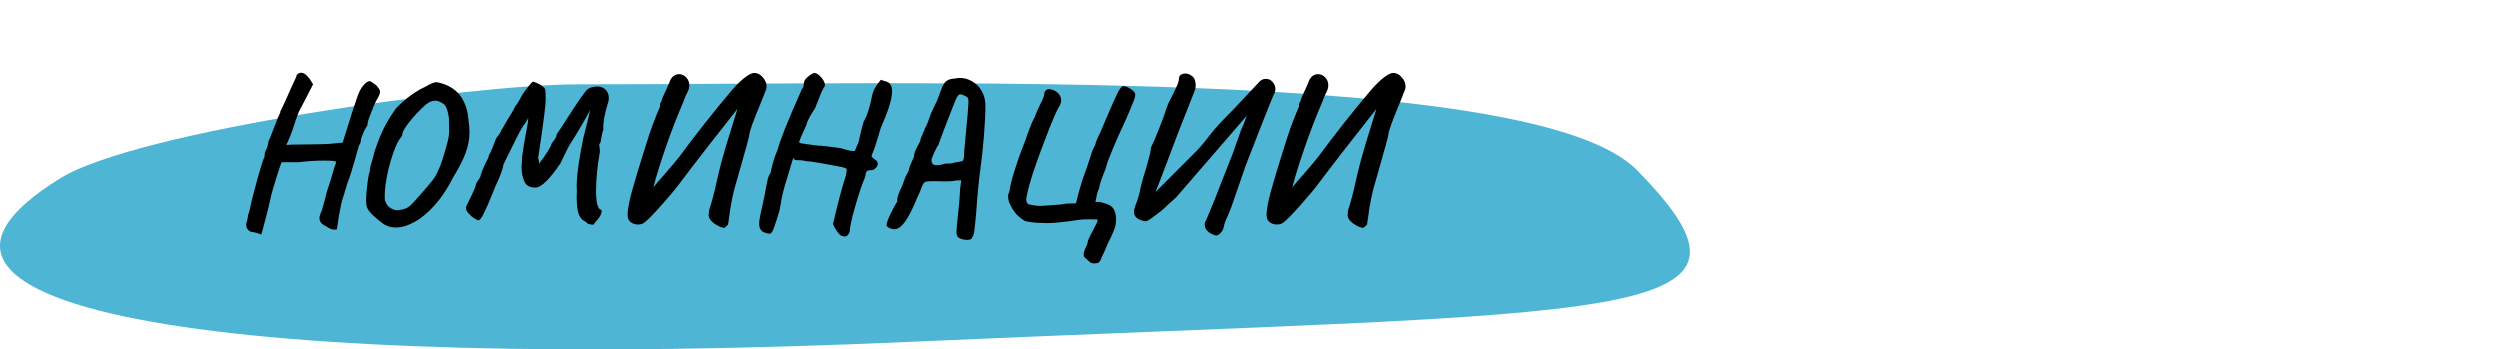
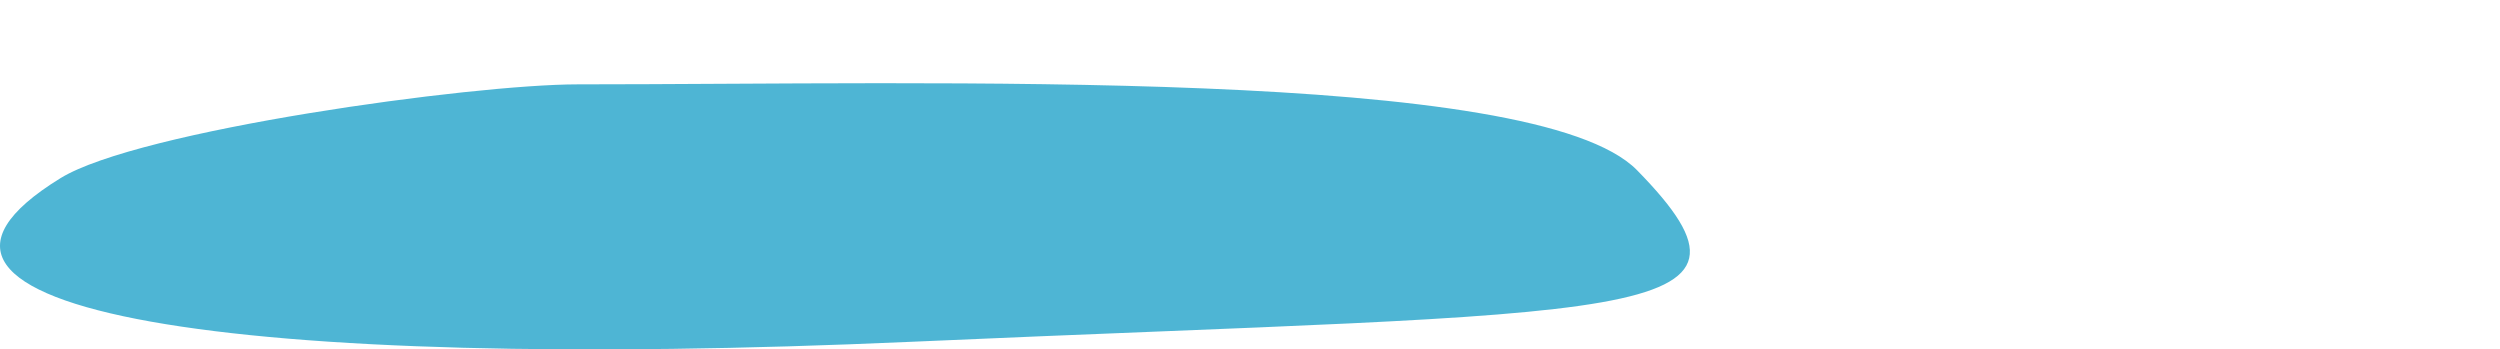
<svg xmlns="http://www.w3.org/2000/svg" width="601" height="84" viewBox="0 0 601 84" fill="none">
  <path d="M14.544 42.828C33.269 31.313 113.411 20.279 138.877 20.279C225.162 20.279 369.118 16.009 393.536 40.909C430.237 78.331 392.038 74.493 219.02 82.169C56.937 89.365 -38.035 75.164 14.544 42.828Z" fill="#4EB5D4" />
-   <path d="M62.837 56.368C62.645 56.304 62.261 56.176 61.685 55.984C61.109 55.824 60.709 55.744 60.485 55.744C60.101 55.648 59.781 55.44 59.525 55.12C59.301 54.8 59.189 54.432 59.189 54.016C59.189 53.792 59.205 53.616 59.237 53.488C59.333 53.392 59.413 53.136 59.477 52.72C59.573 52.336 59.621 51.984 59.621 51.664C59.717 51.472 59.797 51.28 59.861 51.088C59.925 50.864 60.005 50.56 60.101 50.176C60.357 48.768 60.949 46.4 61.877 43.072C62.805 39.744 63.381 37.968 63.605 37.744V37.216C63.605 37.12 63.637 36.928 63.701 36.64C63.765 36.352 63.909 36.048 64.133 35.728C64.261 35.344 64.357 34.976 64.421 34.624C64.517 34.24 64.581 33.952 64.613 33.76C64.741 33.6 64.949 33.12 65.237 32.32C65.557 31.52 65.765 30.992 65.861 30.736C66.085 30.128 66.357 29.424 66.677 28.624C67.029 27.792 67.269 27.248 67.397 26.992V26.752C67.461 26.688 67.621 26.368 67.877 25.792C68.165 25.184 68.405 24.672 68.597 24.256C68.821 23.744 69.413 22.416 70.373 20.272C70.437 20.144 70.613 19.776 70.901 19.168C71.189 18.56 71.333 18.176 71.333 18.016C71.653 17.664 72.005 17.488 72.389 17.488C72.869 17.488 73.317 17.712 73.733 18.16C74.181 18.576 74.533 19.024 74.789 19.504L75.269 20.272L73.493 23.728C73.013 24.592 72.581 25.408 72.197 26.176C71.813 26.912 71.621 27.344 71.621 27.472C71.525 27.696 71.349 28.16 71.093 28.864C70.869 29.568 70.613 30.368 70.325 31.264C69.877 32.48 69.509 33.392 69.221 34C68.965 34.512 68.837 34.816 68.837 34.912C68.837 34.784 70.613 34.72 74.165 34.72C74.709 34.72 75.701 34.704 77.141 34.672C78.581 34.64 79.493 34.592 79.877 34.528L82.373 34.288L83.717 30.016C84.037 28.896 84.741 26.72 85.829 23.488C86.277 22.144 86.789 21.152 87.365 20.512C87.941 19.84 88.453 19.504 88.901 19.504C89.029 19.504 89.349 19.696 89.861 20.08C90.405 20.432 90.725 20.736 90.821 20.992C91.173 21.344 91.349 21.712 91.349 22.096C91.349 22.544 91.093 23.168 90.581 23.968C90.197 24.64 89.653 25.904 88.949 27.76C88.661 28.624 88.485 29.12 88.421 29.248C88.421 29.92 88.261 30.416 87.941 30.736C87.813 30.864 87.589 31.328 87.269 32.128C86.949 32.896 86.789 33.344 86.789 33.472C86.789 33.728 86.741 34.016 86.645 34.336C86.549 34.624 86.437 34.832 86.309 34.96L85.973 36.112C84.853 40.176 83.973 42.992 83.333 44.56C83.333 44.72 83.253 45.008 83.093 45.424C82.933 45.84 82.853 46.128 82.853 46.288C82.789 46.512 82.645 46.96 82.421 47.632C82.197 48.304 82.085 48.704 82.085 48.832C81.861 49.824 81.637 50.992 81.413 52.336C81.189 53.68 81.045 54.624 80.981 55.168C80.437 55.232 79.989 55.2 79.637 55.072C79.285 54.944 78.949 54.768 78.629 54.544C78.309 54.352 78.085 54.224 77.957 54.16C77.189 53.744 76.805 53.168 76.805 52.432C76.805 52.016 76.949 51.52 77.237 50.944C77.333 50.784 77.637 49.744 78.149 47.824L78.581 46.048C78.837 45.344 79.061 44.672 79.253 44.032C79.445 43.36 79.621 42.784 79.781 42.304C80.293 40.448 80.613 39.456 80.741 39.328V38.848C80.645 38.688 79.701 38.608 77.909 38.608C75.957 38.608 73.925 38.736 71.813 38.992H68.933H67.685C67.525 39.344 67.061 40.752 66.293 43.216C65.525 45.648 65.093 47.2 64.997 47.872C64.773 48.928 64.421 50.384 63.941 52.24C63.461 54.128 63.093 55.504 62.837 56.368ZM91.985 53.68C90.737 52.752 89.777 51.92 89.105 51.184C88.433 50.448 88.081 49.744 88.049 49.072C88.017 48.912 88.001 48.624 88.001 48.208C88.001 47.312 88.081 46.192 88.241 44.848C88.401 43.504 88.561 42.432 88.721 41.632C88.849 41.504 88.913 41.312 88.913 41.056C88.945 40.8 88.945 40.64 88.913 40.576C88.913 40.48 88.993 40.16 89.153 39.616C89.537 38.432 89.809 37.44 89.969 36.64C90.833 34.016 91.681 31.92 92.513 30.352C93.345 28.784 94.273 27.312 95.297 25.936C97.473 23.696 99.793 22 102.257 20.848C103.505 20.112 104.401 19.744 104.945 19.744C105.041 19.744 105.185 19.776 105.377 19.84C109.313 20.704 111.665 23.2 112.433 27.328C112.721 29.28 112.865 30.752 112.865 31.744C112.865 33.344 112.577 34.96 112.001 36.592C111.425 38.224 110.385 40.272 108.881 42.736C107.601 45.296 106.145 47.488 104.513 49.312C102.913 51.104 101.297 52.448 99.665 53.344C98.065 54.24 96.561 54.688 95.153 54.688C93.905 54.688 92.849 54.352 91.985 53.68ZM95.825 50.512C96.593 50.416 97.185 50.272 97.601 50.08C98.049 49.888 98.497 49.568 98.945 49.12C99.425 48.64 100.193 47.792 101.249 46.576C102.593 45.04 103.537 43.92 104.081 43.216C104.625 42.48 105.121 41.568 105.569 40.48C106.049 39.392 106.577 37.824 107.153 35.776L107.441 34.672C107.633 34 107.761 33.456 107.825 33.04C107.921 32.592 107.969 32.112 107.969 31.6L107.921 28.576C107.889 28 107.777 27.376 107.585 26.704C107.393 26.032 107.169 25.552 106.913 25.264C106.657 24.976 106.305 24.736 105.857 24.544C105.441 24.32 105.009 24.208 104.561 24.208C104.241 24.208 103.873 24.288 103.457 24.448C102.849 24.704 102.001 25.392 100.913 26.512C99.825 27.6 98.849 28.72 97.985 29.872C97.153 31.024 96.737 31.792 96.737 32.176C96.737 32.208 96.721 32.304 96.689 32.464C96.657 32.624 96.593 32.768 96.497 32.896C95.665 33.792 94.817 35.68 93.953 38.56C93.121 41.44 92.641 43.952 92.513 46.096C92.481 47.024 92.481 47.664 92.513 48.016C92.577 48.368 92.753 48.768 93.041 49.216C93.265 49.568 93.665 49.904 94.241 50.224C94.849 50.512 95.377 50.608 95.825 50.512ZM146.363 23.584C146.363 24 146.251 24.544 146.027 25.216C145.707 26.24 145.451 27.264 145.259 28.288C145.099 29.28 145.019 30.08 145.019 30.688L145.067 31.168C144.875 31.584 144.715 32.224 144.587 33.088C144.523 33.536 144.459 33.888 144.395 34.144C144.331 34.368 144.219 34.528 144.059 34.624C144.059 34.752 144.075 34.96 144.107 35.248C144.171 35.536 144.203 35.776 144.203 35.968V36.304V36.544C143.595 40.032 143.291 43.12 143.291 45.808C143.291 47.216 143.387 48.32 143.579 49.12C143.803 49.92 144.091 50.352 144.443 50.416C144.507 50.416 144.555 50.432 144.587 50.464C144.619 50.496 144.635 50.576 144.635 50.704C144.635 51.12 144.523 51.504 144.299 51.856C144.107 52.208 143.883 52.528 143.627 52.816C143.371 53.136 143.179 53.36 143.051 53.488C142.987 53.584 142.907 53.696 142.811 53.824C142.747 53.952 142.635 54.016 142.475 54.016C142.251 54.016 141.851 53.936 141.275 53.776C141.179 53.584 140.875 53.344 140.363 53.056C139.851 52.8 139.435 52.256 139.115 51.424C138.795 50.592 138.635 49.184 138.635 47.2C138.635 46.656 138.651 46.224 138.683 45.904V45.76C138.651 45.6 138.635 45.328 138.635 44.944C138.635 43.472 138.795 41.616 139.115 39.376C139.467 37.104 139.835 35.056 140.219 33.232C140.475 32.144 140.811 30.8 141.227 29.2C141.643 27.536 141.851 26.64 141.851 26.512L141.803 26.464C141.867 26.56 141.163 27.856 139.691 30.352C138.219 32.816 137.323 34.272 137.003 34.72C136.843 34.944 136.539 35.52 136.091 36.448L134.747 39.232C132.123 43.136 130.107 45.088 128.699 45.088C127.355 45.088 126.475 44.608 126.059 43.648C125.675 42.688 125.467 41.84 125.435 41.104C125.403 40.368 125.387 39.92 125.387 39.76C125.451 39.408 125.483 38.992 125.483 38.512V37.984C125.483 37.888 125.515 37.632 125.579 37.216C125.675 36.768 125.755 36.272 125.819 35.728C125.819 35.536 125.979 34.544 126.299 32.752C126.747 30.576 126.971 29.184 126.971 28.576C126.971 28.448 126.955 28.368 126.923 28.336V28.432C126.923 28.528 126.731 28.88 126.347 29.488C125.867 30.096 125.307 30.992 124.667 32.176C124.059 33.36 123.179 35.136 122.027 37.504C121.803 37.92 121.467 38.608 121.019 39.568C120.923 40.56 120.251 42.368 119.003 44.992L118.571 46.096C117.611 48.496 116.843 50.256 116.267 51.376C115.723 52.464 115.307 52.992 115.019 52.96C114.859 52.96 114.523 52.8 114.011 52.48C113.499 52.16 113.035 51.76 112.619 51.28C112.203 50.8 111.995 50.32 111.995 49.84C111.995 49.776 112.267 49.2 112.811 48.112C113.707 46.288 114.203 45.2 114.299 44.848C114.331 44.72 114.363 44.544 114.395 44.32C114.459 44.096 114.811 43.52 115.451 42.592C115.451 42.4 115.595 41.92 115.883 41.152C116.203 40.352 116.619 39.44 117.131 38.416C117.387 38.032 117.515 37.664 117.515 37.312C117.803 36.96 118.171 36.176 118.619 34.96C118.779 34.512 118.939 34.08 119.099 33.664C119.291 33.248 119.483 32.928 119.675 32.704C119.771 32.64 119.931 32.416 120.155 32.032C120.379 31.616 120.555 31.296 120.683 31.072C121.739 29.216 122.555 27.84 123.131 26.944L123.707 25.888C123.835 25.536 123.947 25.344 124.043 25.312C124.171 25.28 124.699 24.4 125.627 22.672C127.067 20.656 127.899 19.648 128.123 19.648C128.315 19.648 128.651 19.76 129.131 19.984C129.643 20.208 130.091 20.48 130.475 20.8C130.891 21.12 131.099 21.408 131.099 21.664C131.099 21.76 131.115 22.032 131.147 22.48C131.179 22.928 131.195 23.408 131.195 23.92C131.195 25.168 130.667 29.328 129.611 36.4L129.371 37.936C129.403 38.032 129.451 38.224 129.515 38.512C129.579 38.768 129.611 39.056 129.611 39.376C130.027 38.736 130.395 38.224 130.715 37.84C131.547 36.624 132.139 35.664 132.491 34.96C132.491 34.8 132.539 34.64 132.635 34.48C132.763 34.32 132.891 34.144 133.019 33.952C133.275 33.632 133.467 33.344 133.595 33.088C133.755 32.832 133.835 32.56 133.835 32.272C134.731 30.992 135.531 29.776 136.235 28.624C138.923 24.432 140.587 22.048 141.227 21.472C141.451 21.28 141.787 21.12 142.235 20.992C142.715 20.864 143.163 20.8 143.579 20.8C144.475 20.8 145.163 21.072 145.643 21.616C146.123 22.128 146.363 22.784 146.363 23.584ZM174.157 54.784C173.421 54.72 172.605 54.368 171.709 53.728C170.845 53.12 170.397 52.464 170.365 51.76L170.461 50.512C171.069 48.784 171.709 46.368 172.381 43.264C172.541 42.656 172.701 41.968 172.861 41.2C173.053 40.432 173.261 39.616 173.485 38.752C174.029 36.704 175.021 33.392 176.461 28.816L177.277 26.176C171.581 33.376 166.877 39.44 163.165 44.368C162.365 45.456 160.957 47.136 158.941 49.408C156.925 51.68 155.565 53.056 154.861 53.536C154.445 53.824 153.949 53.968 153.373 53.968C152.765 53.968 152.221 53.808 151.741 53.488C151.261 53.168 150.989 52.736 150.925 52.192L150.877 51.664C150.877 50.448 151.213 48.592 151.885 46.096C152.589 43.568 153.469 40.624 154.525 37.264L155.389 34.528C156.317 31.488 157.421 28.496 158.701 25.552C158.669 25.488 158.653 25.376 158.653 25.216C158.653 24.928 158.765 24.672 158.989 24.448C158.957 24.32 159.117 23.856 159.469 23.056C159.853 22.224 160.093 21.696 160.189 21.472C160.445 20.96 160.669 20.464 160.861 19.984C161.085 19.248 161.405 18.704 161.821 18.352C162.269 18 162.733 17.824 163.213 17.824C163.885 17.824 164.461 18.08 164.941 18.592C165.453 19.104 165.709 19.744 165.709 20.512C165.709 21.056 165.549 21.632 165.229 22.24C165.005 22.624 164.781 23.12 164.557 23.728C164.493 23.952 164.365 24.288 164.173 24.736C162.765 28 161.421 31.472 160.141 35.152C158.861 38.8 157.837 42.096 157.069 45.04C157.869 44.048 158.717 43.056 159.613 42.064C161.341 40.08 162.605 38.576 163.405 37.552C167.341 32.208 171.501 26.944 175.885 21.76C176.461 21.056 177.213 20.272 178.141 19.408C179.101 18.544 179.901 17.984 180.541 17.728C180.797 17.6 181.069 17.536 181.357 17.536C182.093 17.536 182.765 17.888 183.373 18.592C183.981 19.264 184.285 19.984 184.285 20.752C184.285 21.072 184.253 21.312 184.189 21.472L183.133 24.16C181.149 28.896 180.157 31.616 180.157 32.32C180.157 32.672 179.245 36.016 177.421 42.352C176.781 44.592 176.477 45.664 176.509 45.568C176.189 46.816 175.901 48.192 175.645 49.696C175.421 51.168 175.213 52.608 175.021 54.016L174.157 54.784ZM202.464 56.752C202.08 56.624 201.664 56.24 201.216 55.6C200.768 54.96 200.448 54.368 200.256 53.824C201.568 48.256 202.592 44.416 203.328 42.304C203.488 41.44 203.568 40.96 203.568 40.864C203.568 40.704 203.504 40.576 203.376 40.48C203.056 40.288 201.856 40.016 199.776 39.664C197.728 39.28 196.032 38.992 194.688 38.8C194.4 38.832 193.968 38.784 193.392 38.656C192.976 38.56 192.56 38.512 192.144 38.512C191.632 38.512 191.312 38.496 191.184 38.464C191.056 38.432 190.944 38.336 190.848 38.176C190.848 38.144 190.832 38.064 190.8 37.936C190.8 37.776 190.656 38.128 190.368 38.992C190.112 39.856 189.776 40.992 189.36 42.4C188.464 45.088 187.872 47.488 187.584 49.6L187.392 50.608C186.88 52.368 186.448 53.712 186.096 54.64C185.776 55.568 185.504 56.048 185.28 56.08C185.216 56.208 184.976 56.224 184.56 56.128C184.176 56.032 183.792 55.904 183.408 55.744C182.8 55.328 182.496 54.688 182.496 53.824C182.496 53.312 182.592 52.592 182.784 51.664C182.976 50.704 183.216 49.616 183.504 48.4C183.536 48.176 183.616 47.808 183.744 47.296C184.064 45.504 184.32 44.176 184.512 43.312C184.736 42.416 184.96 41.888 185.184 41.728C185.248 41.472 185.424 40.736 185.712 39.52C186.032 38.304 186.416 37.2 186.864 36.208C187.248 34.8 187.872 33.024 188.736 30.88C189.6 28.736 190.672 26.208 191.952 23.296L192.768 21.424C193.024 21.2 193.168 20.864 193.2 20.416C193.264 19.936 193.312 19.632 193.344 19.504C193.568 19.056 193.984 18.608 194.592 18.16C195.2 17.712 195.632 17.504 195.888 17.536C196.272 17.6 196.672 17.84 197.088 18.256C197.536 18.672 197.872 19.12 198.096 19.6C198.32 20.08 198.368 20.48 198.24 20.8C198.048 20.992 197.744 21.568 197.328 22.528C196.944 23.456 196.48 24.624 195.936 26.032L195.36 26.944C194.816 27.776 194.48 28.368 194.352 28.72C194.192 28.976 194.048 29.328 193.92 29.776C193.824 30.192 193.728 30.448 193.632 30.544C193.344 31.152 193.008 31.904 192.624 32.8C192.24 33.664 192.08 34.16 192.144 34.288C192.208 34.384 192.72 34.496 193.68 34.624C194.64 34.752 195.248 34.832 195.504 34.864L196.656 35.008C196.88 34.976 198.032 35.088 200.112 35.344L202.176 35.632C203.104 35.92 203.872 36.128 204.48 36.256C205.12 36.352 205.472 36.336 205.536 36.208L206.4 34.144L206.64 33.088C207.088 31.168 207.408 29.904 207.6 29.296C208.464 27.824 209.168 25.632 209.712 22.72C209.872 22.08 210.096 21.536 210.384 21.088C210.672 20.608 210.944 20.208 211.2 19.888C211.488 19.536 211.68 19.296 211.776 19.168C211.84 19.2 211.952 19.248 212.112 19.312C212.304 19.376 212.512 19.44 212.736 19.504C213.888 19.728 214.464 20.528 214.464 21.904C214.464 22.992 214.144 24.48 213.504 26.368L212.736 28.384C211.904 30.272 211.424 31.568 211.296 32.272C211.232 32.464 211.168 32.672 211.104 32.896C211.04 33.088 210.976 33.296 210.912 33.52C210.432 35.12 209.968 36.416 209.52 37.408V37.456C209.52 37.68 209.84 38.016 210.48 38.464C210.832 38.688 211.008 38.992 211.008 39.376C211.008 39.76 210.832 40.112 210.48 40.432C210.16 40.752 209.792 40.912 209.376 40.912C208.896 40.912 208.56 41.008 208.368 41.2C208.208 41.36 208.08 41.808 207.984 42.544C207.28 44.144 206.48 46.512 205.584 49.648C204.688 52.784 204.256 54.768 204.288 55.6C204.128 56.08 203.952 56.4 203.76 56.56C203.6 56.752 203.376 56.848 203.088 56.848C202.992 56.848 202.784 56.816 202.464 56.752ZM230.749 18.736C231.837 18.736 232.845 19.024 233.773 19.6C234.733 20.144 235.485 20.928 236.029 21.952C236.605 22.944 236.893 24.08 236.893 25.36C236.893 27.152 236.781 29.504 236.557 32.416C236.333 35.296 236.045 38.032 235.693 40.624C235.309 43.312 234.973 46.768 234.685 50.992C234.493 53.232 234.333 54.768 234.205 55.6C234.109 56.464 233.917 56.96 233.629 57.088L233.677 57.184C233.677 57.312 233.565 57.424 233.341 57.52C233.117 57.616 232.845 57.664 232.525 57.664C231.949 57.664 231.373 57.552 230.797 57.328C230.221 57.104 229.933 56.624 229.933 55.888C229.933 55.472 230.013 54.464 230.173 52.864C230.525 49.856 230.733 47.392 230.797 45.472L231.085 43.36H229.885C229.341 43.52 228.557 43.6 227.533 43.6L224.509 43.552C223.645 43.552 223.053 43.584 222.733 43.648C222.445 43.68 222.221 43.808 222.061 44.032C221.901 44.224 221.709 44.624 221.485 45.232C221.325 45.744 220.989 46.528 220.477 47.584C219.357 50.304 218.365 52.24 217.501 53.392C216.637 54.544 215.789 55.12 214.957 55.12C214.733 55.12 214.365 55.024 213.853 54.832C213.373 54.64 213.133 54.384 213.133 54.064C213.133 53.616 213.469 52.688 214.141 51.28C214.845 49.872 215.373 48.928 215.725 48.448C215.757 48.448 215.757 48.432 215.725 48.4C215.693 48.336 215.677 48.24 215.677 48.112C215.677 47.408 216.093 46.24 216.925 44.608C217.053 44.224 217.181 43.856 217.309 43.504C217.469 43.12 217.549 42.88 217.549 42.784L218.461 41.008C218.461 40.816 218.573 40.416 218.797 39.808C219.053 39.168 219.357 38.48 219.709 37.744C219.709 37.264 219.805 36.8 219.997 36.352C220.189 35.872 220.445 35.36 220.765 34.816C221.117 34.176 221.293 33.76 221.293 33.568C221.293 33.504 221.325 33.36 221.389 33.136C221.485 32.912 221.661 32.544 221.917 32.032C221.853 32.032 221.821 32.016 221.821 31.984C221.821 31.952 221.949 31.776 222.205 31.456C222.205 31.168 222.317 30.848 222.541 30.496C222.797 30.112 223.213 29.056 223.789 27.328L224.749 25.264C225.005 24.848 225.341 24.064 225.757 22.912L226.141 21.904L226.525 20.848C226.621 20.72 226.765 20.48 226.957 20.128C227.149 19.776 227.453 19.488 227.869 19.264C228.285 19.04 228.845 18.912 229.549 18.88C229.933 18.784 230.333 18.736 230.749 18.736ZM231.757 37.072C231.757 36.72 231.869 35.424 232.093 33.184C232.541 28.576 232.781 25.744 232.813 24.688C232.813 24.208 232.797 23.936 232.765 23.872C232.765 23.584 232.509 23.312 231.997 23.056C231.485 22.8 231.117 22.672 230.893 22.672C230.605 22.672 230.365 22.832 230.173 23.152C229.981 23.472 229.789 23.872 229.597 24.352C229.405 24.8 229.277 25.12 229.213 25.312L228.781 26.416C228.237 27.76 227.597 29.408 226.861 31.36C226.125 33.28 225.709 34.432 225.613 34.816C225.421 35.008 225.085 35.616 224.605 36.64C224.157 37.632 223.933 38.256 223.933 38.512C223.933 39.312 224.333 39.712 225.133 39.712C225.261 39.712 225.517 39.696 225.901 39.664C226.317 39.6 226.765 39.488 227.245 39.328H227.917C228.429 39.328 228.941 39.248 229.453 39.088C230.285 38.96 230.829 38.864 231.085 38.8C231.373 38.736 231.549 38.592 231.613 38.368C231.709 38.144 231.757 37.712 231.757 37.072ZM265.906 40.144C265.778 40.656 265.586 41.168 265.33 41.68C265.234 41.968 265.026 42.544 264.706 43.408C264.418 44.24 264.258 44.864 264.226 45.28C264.034 45.632 263.874 46.064 263.746 46.576C263.65 47.056 263.586 47.36 263.554 47.488C263.522 47.776 263.442 48.128 263.314 48.544H263.746C264.258 48.512 264.754 48.592 265.234 48.784C265.746 48.944 266.05 49.04 266.146 49.072C266.882 49.296 267.426 49.728 267.778 50.368C268.13 51.008 268.306 51.808 268.306 52.768C268.306 53.76 268.098 54.72 267.682 55.648C267.17 56.832 266.77 57.68 266.482 58.192C266.482 58.256 266.386 58.464 266.194 58.816C266.034 59.2 265.842 59.664 265.618 60.208C265.138 61.2 264.77 62.016 264.514 62.656L264.034 63.184C263.618 63.28 263.282 63.328 263.026 63.328C262.642 63.328 262.322 63.232 262.066 63.04C261.81 62.848 261.33 62.416 260.626 61.744C260.562 61.616 260.53 61.408 260.53 61.12C260.53 60.672 260.738 60.032 261.154 59.2C261.378 58.688 261.49 58.352 261.49 58.192C261.49 57.872 261.922 56.912 262.786 55.312C263.234 54.48 263.522 53.92 263.65 53.632C263.81 53.312 263.89 53.024 263.89 52.768C263.506 52.736 262.946 52.72 262.21 52.72C260.866 52.72 260.002 52.752 259.618 52.816C257.922 53.072 256.434 53.264 255.154 53.392C253.874 53.552 252.77 53.632 251.842 53.632C251.234 53.632 250.77 53.616 250.45 53.584C249.074 53.584 247.73 53.44 246.418 53.152C245.362 52.48 244.578 51.824 244.066 51.184C243.554 50.544 243.074 49.712 242.626 48.688C242.434 48.208 242.338 47.744 242.338 47.296C242.338 46.88 242.434 46.512 242.626 46.192C242.818 44.752 243.282 42.896 244.018 40.624C244.754 38.32 245.362 36.592 245.842 35.44C246.194 34.576 246.61 33.44 247.09 32.032C247.186 31.808 247.378 31.296 247.666 30.496C247.954 29.696 248.29 28.96 248.674 28.288C248.962 27.488 249.458 26.352 250.162 24.88L250.642 23.872C250.898 23.296 251.026 22.912 251.026 22.72C251.026 22.272 251.186 21.92 251.506 21.664C251.826 21.408 252.194 21.344 252.61 21.472C253.346 21.632 253.938 21.952 254.386 22.432C254.866 22.912 255.106 23.472 255.106 24.112C255.106 24.592 254.962 25.072 254.674 25.552C254.162 26.224 253.042 28.816 251.314 33.328C249.586 37.84 248.386 41.248 247.714 43.552C247.362 44.736 247.058 45.968 246.802 47.248C246.738 47.632 246.706 47.872 246.706 47.968C246.706 48.32 246.818 48.656 247.042 48.976C247.106 49.072 247.506 49.184 248.242 49.312C249.01 49.44 249.666 49.504 250.21 49.504C250.498 49.504 250.69 49.488 250.786 49.456L252.994 49.312C254.818 49.184 255.794 49.088 255.922 49.024C256.082 48.96 256.37 48.928 256.786 48.928C257.202 48.896 257.826 48.88 258.658 48.88L258.946 47.776C259.074 47.168 259.33 46.208 259.714 44.896C260.098 43.552 260.434 42.528 260.722 41.824C261.362 40.032 261.81 38.72 262.066 37.888C262.258 37.216 262.45 36.64 262.642 36.16C262.834 35.648 263.042 35.232 263.266 34.912C263.362 34.464 263.506 34.016 263.698 33.568C263.89 33.088 264.098 32.64 264.322 32.224L264.946 30.832C265.202 30.256 265.49 29.568 265.81 28.768C267.25 25.408 268.21 23.248 268.69 22.288C269.202 21.296 269.65 20.768 270.034 20.704C270.514 20.704 271.074 20.912 271.714 21.328C272.354 21.712 272.738 22.096 272.866 22.48C272.994 22.8 272.866 23.44 272.482 24.4C272.13 25.328 271.442 26.96 270.418 29.296C269.426 31.344 268.434 33.568 267.442 35.968C266.642 37.856 266.13 39.248 265.906 40.144ZM304.158 18.976C304.862 18.912 305.438 19.136 305.886 19.648C306.366 20.16 306.606 20.752 306.606 21.424C306.606 21.712 306.558 21.984 306.462 22.24C306.046 23.072 305.118 25.328 303.678 29.008C302.238 32.656 300.846 36.224 299.502 39.712L296.046 49.696C295.886 50.144 295.55 50.976 295.038 52.192C294.622 52.928 294.334 53.76 294.174 54.688C294.014 55.232 293.758 55.68 293.406 56.032C293.054 56.416 292.686 56.608 292.302 56.608C292.11 56.608 291.95 56.56 291.822 56.464C290.35 55.92 289.614 55.056 289.614 53.872C289.614 53.776 289.646 53.568 289.71 53.248C289.646 53.664 290.094 52.688 291.054 50.32C292.046 47.92 292.846 45.904 293.454 44.272C295.822 38.352 297.006 35.28 297.006 35.056C297.39 34.064 297.646 33.36 297.774 32.944C298.158 31.696 298.542 30.704 298.926 29.968L299.742 27.808L282.798 47.392C282.574 47.584 281.95 48.144 280.926 49.072C280.062 49.936 279.39 50.544 278.91 50.896C278.686 51.056 278.302 51.344 277.758 51.76C277.246 52.176 276.782 52.512 276.366 52.768C275.95 53.056 275.614 53.2 275.358 53.2C273.534 52.88 272.622 52.144 272.622 50.992C272.622 50.48 272.75 49.904 273.006 49.264C273.262 48.592 273.422 48.16 273.486 47.968C273.87 46.752 274.11 45.776 274.206 45.04C274.558 43.6 275.054 41.872 275.694 39.856C275.758 39.6 275.918 39.008 276.174 38.08C276.462 37.12 276.638 36.24 276.702 35.44C277.15 34.576 277.758 33.168 278.526 31.216L279.198 29.488C279.326 29.232 279.614 28.448 280.062 27.136C280.35 26.144 280.654 25.312 280.974 24.64L281.454 23.728C282.062 22.544 282.526 21.584 282.846 20.848C283.198 20.08 283.39 19.44 283.422 18.928C283.422 18.512 283.566 18.208 283.854 18.016C284.142 17.792 284.494 17.68 284.91 17.68C285.454 17.68 285.95 17.84 286.398 18.16C286.846 18.448 287.134 18.832 287.262 19.312C287.39 19.664 287.454 20.064 287.454 20.512C287.454 20.928 287.39 21.312 287.262 21.664L283.278 31.792L278.91 43.312L277.758 46.192L287.454 36.496C288.542 35.376 289.566 34.176 290.526 32.896C291.358 31.808 292.158 30.848 292.926 30.016C293.694 29.184 294.638 28.208 295.758 27.088L296.862 25.936L302.958 19.456C303.374 19.136 303.774 18.976 304.158 18.976ZM289.71 53.2V53.248V53.2ZM327.766 54.784C327.03 54.72 326.214 54.368 325.318 53.728C324.454 53.12 324.006 52.464 323.974 51.76L324.07 50.512C324.678 48.784 325.318 46.368 325.99 43.264C326.15 42.656 326.31 41.968 326.47 41.2C326.662 40.432 326.87 39.616 327.094 38.752C327.638 36.704 328.63 33.392 330.07 28.816L330.886 26.176C325.19 33.376 320.486 39.44 316.774 44.368C315.974 45.456 314.566 47.136 312.55 49.408C310.534 51.68 309.174 53.056 308.47 53.536C308.054 53.824 307.558 53.968 306.982 53.968C306.374 53.968 305.83 53.808 305.35 53.488C304.87 53.168 304.598 52.736 304.534 52.192L304.486 51.664C304.486 50.448 304.822 48.592 305.494 46.096C306.198 43.568 307.078 40.624 308.134 37.264L308.998 34.528C309.926 31.488 311.03 28.496 312.31 25.552C312.278 25.488 312.262 25.376 312.262 25.216C312.262 24.928 312.374 24.672 312.598 24.448C312.566 24.32 312.726 23.856 313.078 23.056C313.462 22.224 313.702 21.696 313.798 21.472C314.054 20.96 314.278 20.464 314.47 19.984C314.694 19.248 315.014 18.704 315.43 18.352C315.878 18 316.342 17.824 316.822 17.824C317.494 17.824 318.07 18.08 318.55 18.592C319.062 19.104 319.318 19.744 319.318 20.512C319.318 21.056 319.158 21.632 318.838 22.24C318.614 22.624 318.39 23.12 318.166 23.728C318.102 23.952 317.974 24.288 317.782 24.736C316.374 28 315.03 31.472 313.75 35.152C312.47 38.8 311.446 42.096 310.678 45.04C311.478 44.048 312.326 43.056 313.222 42.064C314.95 40.08 316.214 38.576 317.014 37.552C320.95 32.208 325.11 26.944 329.494 21.76C330.07 21.056 330.822 20.272 331.75 19.408C332.71 18.544 333.51 17.984 334.15 17.728C334.406 17.6 334.678 17.536 334.966 17.536C335.702 17.536 336.374 17.888 336.982 18.592C337.59 19.264 337.894 19.984 337.894 20.752C337.894 21.072 337.862 21.312 337.798 21.472L336.742 24.16C334.758 28.896 333.766 31.616 333.766 32.32C333.766 32.672 332.854 36.016 331.03 42.352C330.39 44.592 330.086 45.664 330.118 45.568C329.798 46.816 329.51 48.192 329.254 49.696C329.03 51.168 328.822 52.608 328.63 54.016L327.766 54.784Z" fill="black" />
</svg>